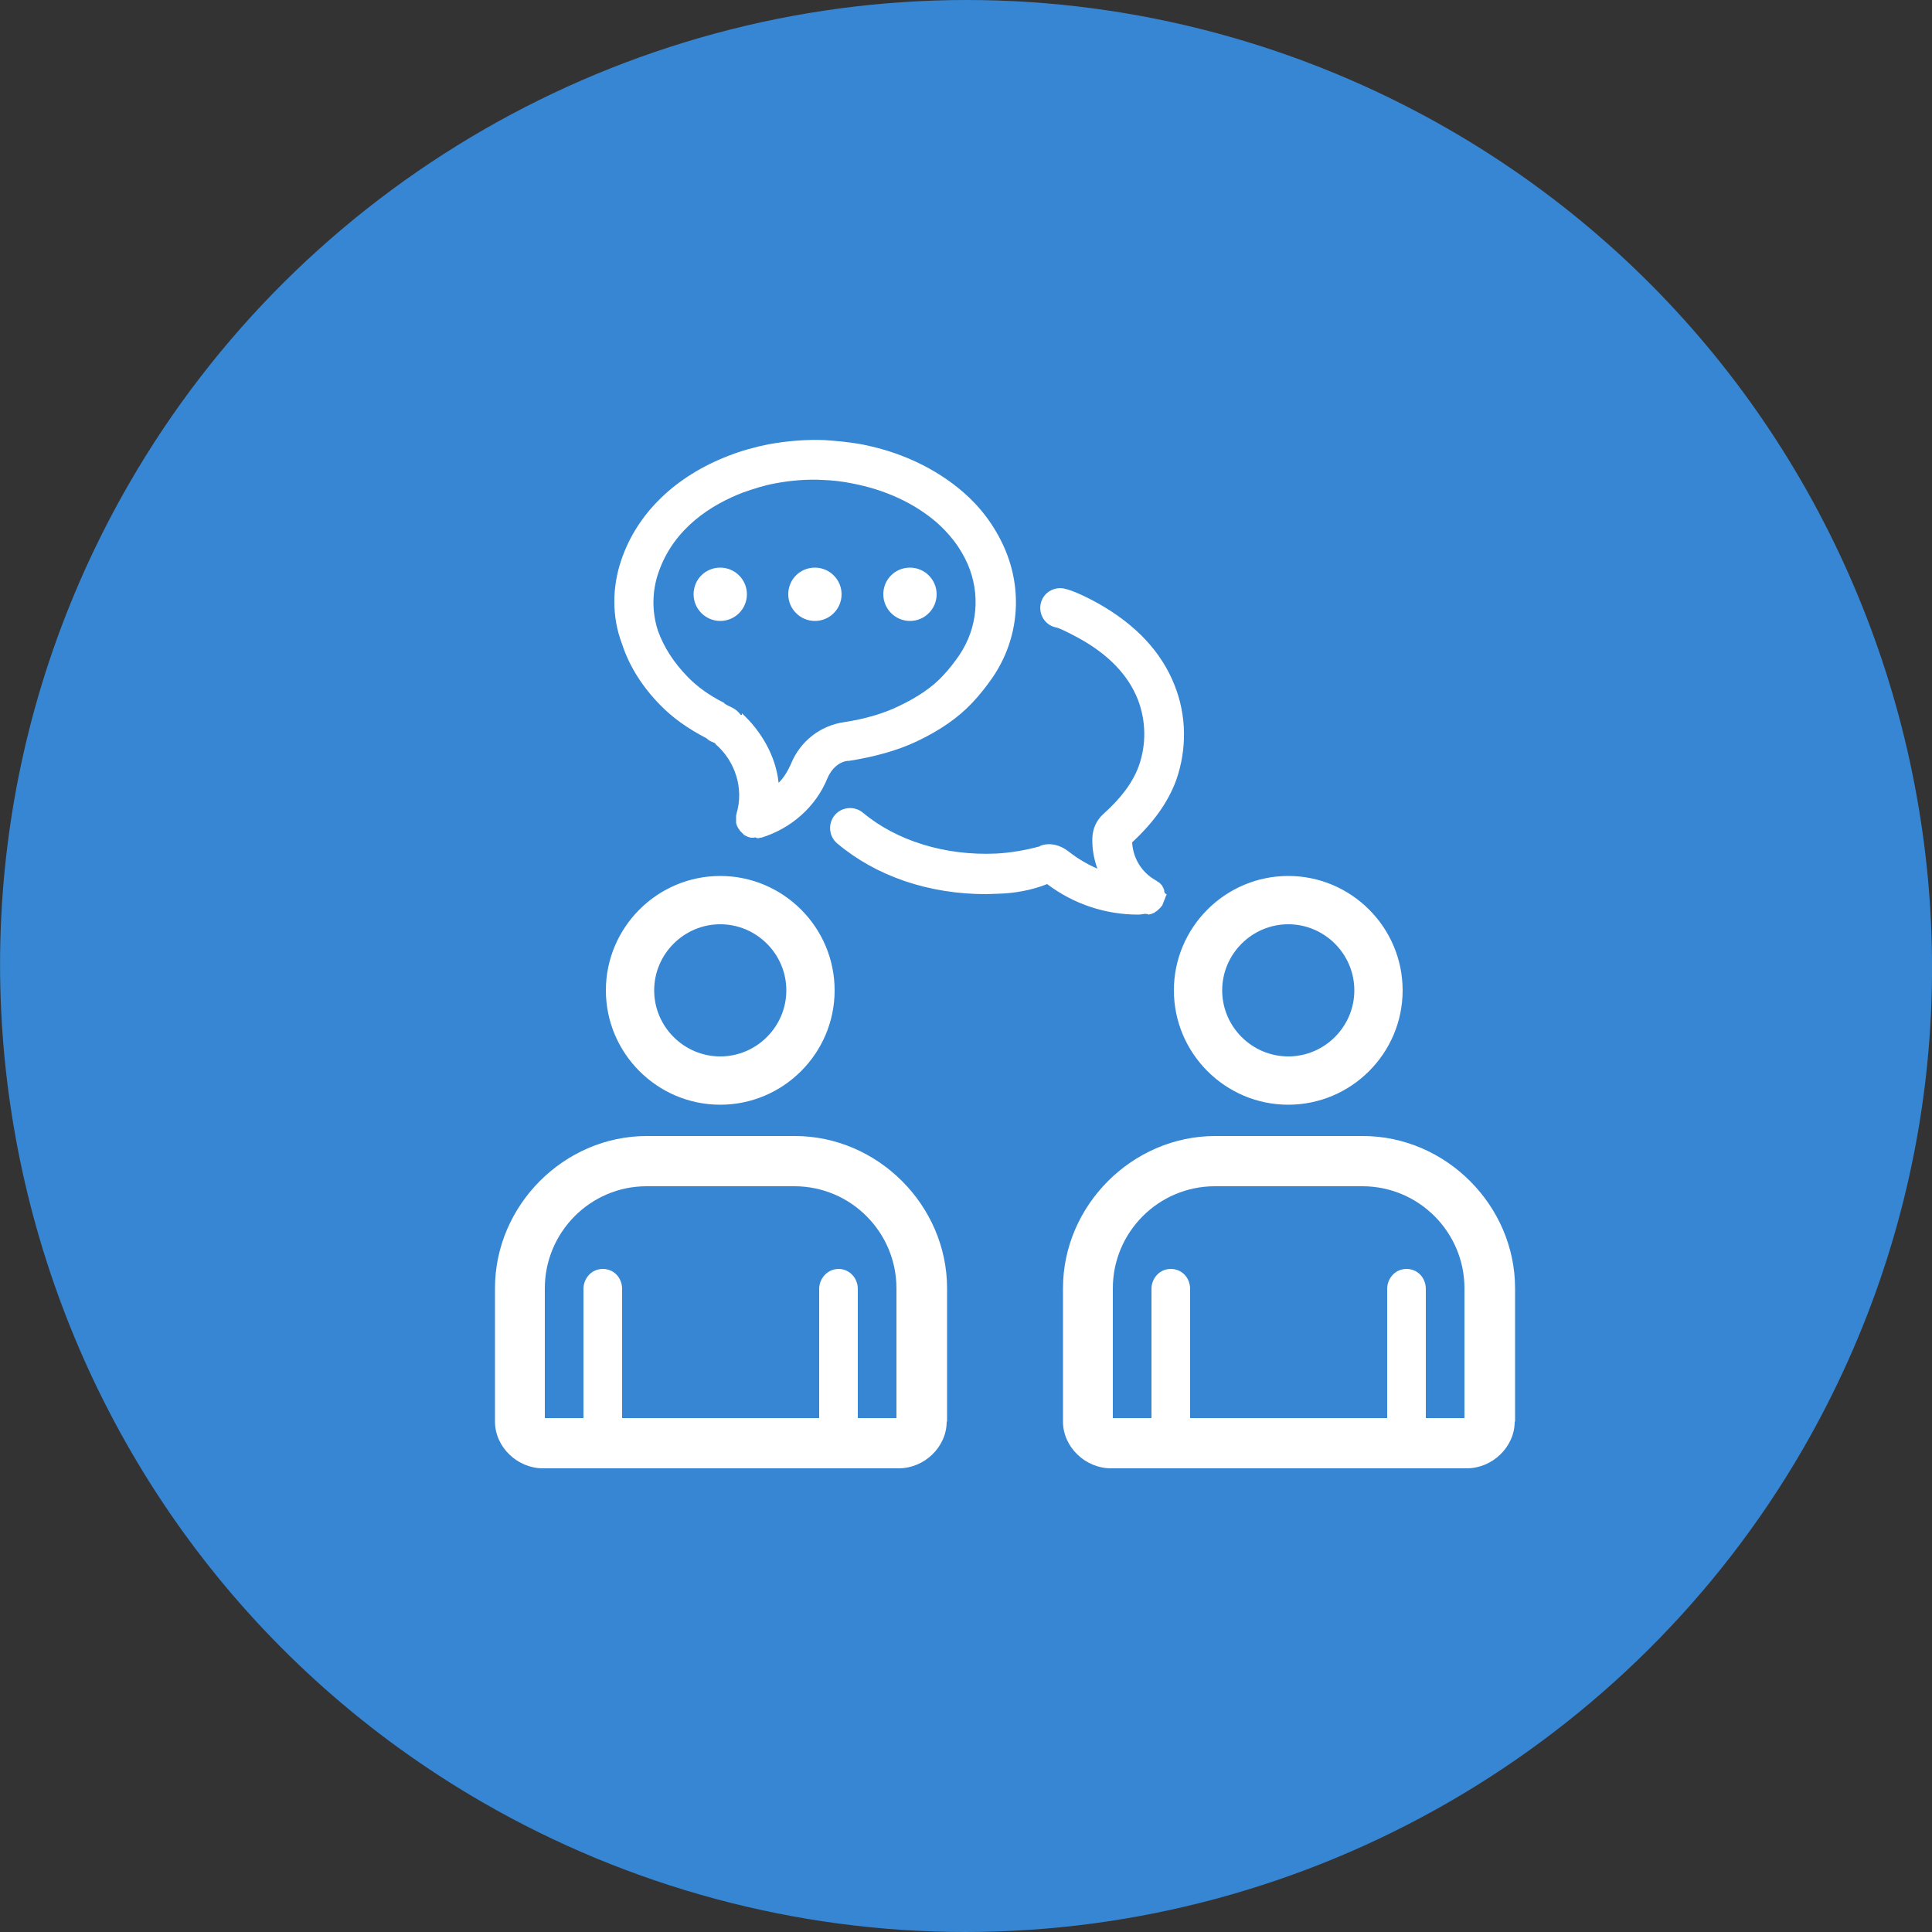
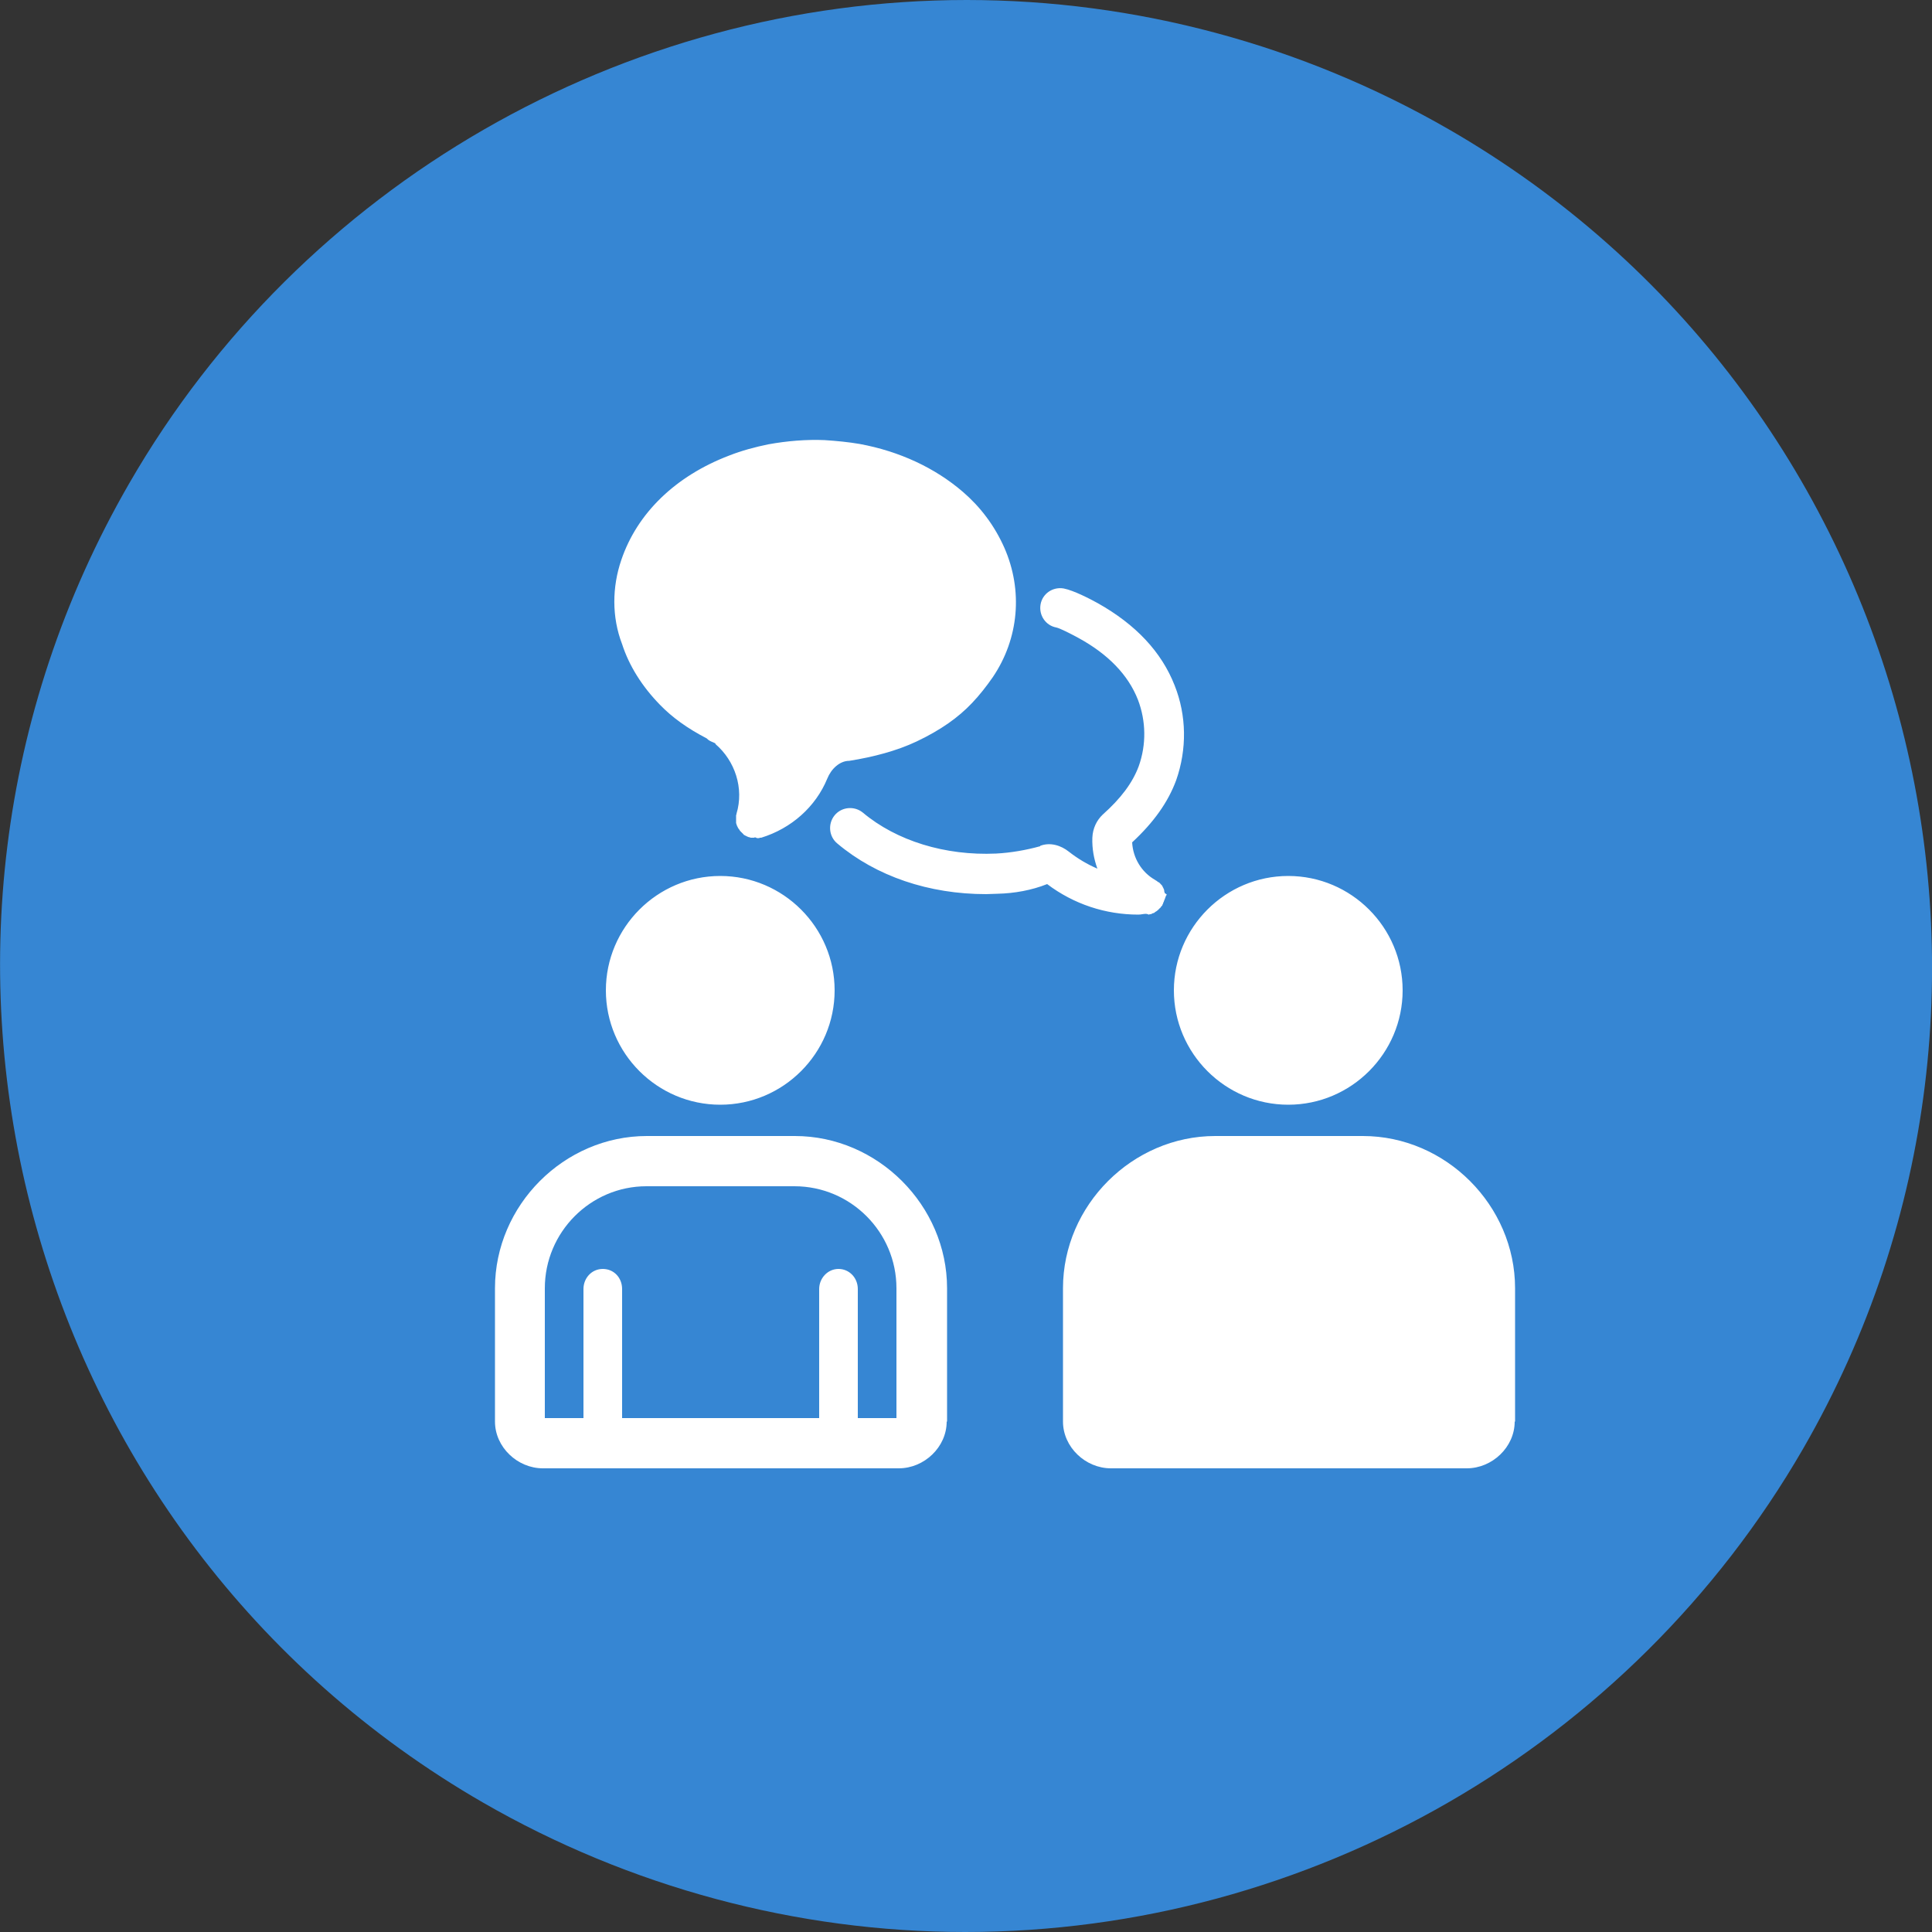
<svg xmlns="http://www.w3.org/2000/svg" version="1.0" id="Layer_1" x="0px" y="0px" viewBox="0 0 500 500" style="enable-background:new 0 0 500 500;" xml:space="preserve">
  <rect x="0" y="0" width="500" height="500" fill="#333333" stroke="none" />
  <style type="text/css">
	.Drop_x0020_Shadow{fill:none;}
	.Outer_x0020_Glow_x0020_5_x0020_pt{fill:none;}
	.Blue_x0020_Neon{fill:none;stroke:#8AACDA;stroke-width:7;stroke-linecap:round;stroke-linejoin:round;}
	.Chrome_x0020_Highlight{fill:url(#SVGID_1_);stroke:#FFFFFF;stroke-width:0.363;stroke-miterlimit:1;}
	.Jive_GS{fill:#FFDD00;}
	.Alyssa_GS{fill:#A6D0E4;}
	.st0{fill:#FFFFFF;}
	.st1{fill:#895980;}
	.st2{fill:#E64D61;}
	.st3{fill:#008B6B;}
	.st4{fill:#3686D3;}
	.st5{fill:#FFA500;}
	.st6{fill:#C6BEAA;}
</style>
  <linearGradient id="SVGID_1_" gradientUnits="userSpaceOnUse" x1="-1050" y1="0" x2="-1050" y2="-1">
    <stop offset="0" style="stop-color:#656565" />
    <stop offset="0.618" style="stop-color:#1B1B1B" />
    <stop offset="0.629" style="stop-color:#545454" />
    <stop offset="0.983" style="stop-color:#3E3E3E" />
  </linearGradient>
  <circle class="st0" cx="251.3" cy="249.3" r="220.5" />
  <g>
-     <path class="st4" d="M186.4,273.4c9.4,0,17.1-7.7,17.1-17.1s-7.7-17.1-17.1-17.1c-9.4,0-17.1,7.7-17.1,17.1S177,273.4,186.4,273.4z   " />
-     <path class="st4" d="M333.4,273.4c9.4,0,17.1-7.7,17.1-17.1s-7.7-17.1-17.1-17.1c-9.4,0-17.1,7.7-17.1,17.1S324,273.4,333.4,273.4z   " />
-     <path class="st4" d="M177.9,175.1c2.4,2.5,5.5,4.8,9.5,6.8c0,0,0,0.1,0,0.1c0,0,0,0,0,0c1.3,1,2.8,1,4.3,3h0.3v-0.4   c5,4.6,8.8,11.1,9.5,18c1.4-1.4,2.4-3.1,3.2-4.9c2.4-5.9,7.6-9.9,13.7-10.8c0,0,0,0,0,0c5.3-0.8,10.2-2.2,14.3-4.2   c5-2.4,8.6-4.9,11.3-7.8c1.6-1.7,3-3.5,4.3-5.4c4.7-7,5.5-15.8,2.1-23.6c-0.9-2-2.1-4.1-3.5-5.9c-1.4-1.8-2.9-3.4-4.5-4.8   c-5.8-5-13.4-8.5-21.9-10.1c-2.4-0.5-5-0.8-7.7-0.9c-3.8-0.2-8,0.1-12.2,0.9c-2.8,0.5-5.6,1.4-8.4,2.4c-7.8,3-17.8,9-21.8,20.7   c-1.7,4.9-1.7,10.3-0.1,15.1C171.8,167.5,174.4,171.5,177.9,175.1z M235.5,146.9c3.8,0,6.9,3.1,6.9,6.9c0,3.8-3.1,6.9-6.9,6.9   c-3.8,0-6.9-3.1-6.9-6.9C228.6,149.9,231.7,146.9,235.5,146.9z M210.9,146.9c3.8,0,6.9,3.1,6.9,6.9c0,3.8-3.1,6.9-6.9,6.9   c-3.8,0-6.9-3.1-6.9-6.9C204,149.9,207.1,146.9,210.9,146.9z M186.4,146.9c3.8,0,6.9,3.1,6.9,6.9c0,3.8-3.1,6.9-6.9,6.9   c-3.8,0-6.9-3.1-6.9-6.9C179.5,149.9,182.6,146.9,186.4,146.9z" />
    <path class="st4" d="M205.6,307h-38.3c-14.5,0-26.3,11.9-26.3,26.4V367h10v-33.4c0-2.8,2.1-5.2,5-5.2s5,2.3,5,5.2V367h51v-33.4   c0-2.8,2.2-5.2,5-5.2c2.8,0,5,2.3,5,5.2V367h10v-33.6C232,318.9,220.2,307,205.6,307z" />
-     <path class="st4" d="M352.6,307L352.6,307h-38.2c-14.6,0-26.4,11.9-26.4,26.4V367h10v-33.4c0-2.8,2.1-5.2,5-5.2c2.9,0,5,2.3,5,5.2   V367h51v-33.4c0-2.8,2.1-5.2,5-5.2s5,2.3,5,5.2V367h10v-33.6C379,318.9,367.2,307,352.6,307z" />
    <path class="st4" d="M375,33.5C337,11.6,293.9,0,250.2,0C161.1,0,78,47.9,33.5,125C-35.5,244.4,5.6,397.6,125,466.5   c38,21.9,81.2,33.5,124.8,33.5c89.2,0,172.2-47.9,216.8-125C535.5,255.6,494.4,102.4,375,33.5z M333.4,226.7   c16.3,0,29.6,13.3,29.6,29.6c0,16.3-13.3,29.6-29.6,29.6c-16.3,0-29.6-13.3-29.6-29.6C303.8,240,317.1,226.7,333.4,226.7z    M160.8,144.9c4.1-12.1,14-21.7,27.9-27c3.3-1.3,6.7-2.2,10.1-2.9c4.9-0.9,10-1.3,14.6-1.1c3.1,0.2,6.2,0.5,9.1,1   c10.3,1.9,19.5,6.2,26.7,12.4c2.2,1.9,4.2,4,6,6.4c1.9,2.5,3.5,5.3,4.7,8c4.9,11.1,3.8,23.6-3,33.6c-1.6,2.3-3.4,4.6-5.3,6.6   c-3.6,3.8-8.1,7-14.4,10c-5.1,2.4-11.1,4-17.4,5h0c-2.5,0-4.7,2.1-5.7,4.6c0,0,0,0,0,0c-3,7.3-9.3,12.9-17.1,15.3c0,0-0.1,0-0.1,0   c0,0-0.1,0-0.1,0c0,0-0.1,0-0.1,0c-0.1,0-0.1,0-0.2,0.1c-0.1,0-0.1,0-0.2,0c-0.1,0-0.1,0-0.2,0c-0.1,0-0.1,0-0.2,0   c-0.1,0-0.1-0.1-0.2-0.1c-0.1,0-0.2-0.1-0.3-0.1h0h0c-0.1,0-0.2,0.1-0.3,0.1c-0.1,0-0.1,0-0.2,0c-0.1,0-0.1,0-0.2,0   c-0.1,0-0.1,0-0.2,0c-0.1,0-0.1,0-0.2,0c-0.1,0-0.1,0-0.2-0.1c0,0-0.1,0-0.1,0c0,0,0,0,0,0c-0.1,0-0.3-0.1-0.4-0.1c0,0,0,0,0,0   c-0.1-0.1-0.3-0.1-0.4-0.2c-0.1,0-0.1-0.1-0.2-0.1c-0.1,0-0.2-0.1-0.2-0.1c-0.1,0-0.1-0.1-0.2-0.1c-0.1,0-0.1-0.1-0.2-0.2   c0,0-0.1-0.1-0.1-0.1c-0.1-0.1-0.2-0.2-0.3-0.3c0,0,0,0,0,0c-0.1-0.1-0.2-0.2-0.3-0.3c0,0,0,0-0.1-0.1c-0.1-0.1-0.2-0.2-0.2-0.3   c0,0,0-0.1-0.1-0.1c-0.1-0.1-0.1-0.2-0.2-0.3c0,0,0-0.1-0.1-0.1c0-0.1-0.1-0.2-0.1-0.3c0,0,0-0.1-0.1-0.1c0-0.1-0.1-0.2-0.1-0.3   c0-0.1,0-0.1-0.1-0.2c0,0,0,0,0,0c0,0,0-0.1,0-0.1c0-0.1-0.1-0.2-0.1-0.3c0-0.1,0-0.1,0-0.2c0-0.1,0-0.2,0-0.3c0-0.1,0-0.2,0-0.2   c0-0.1,0-0.2,0-0.3c0-0.1,0-0.2,0-0.3c0-0.1,0-0.2,0-0.2c0-0.1,0-0.2,0-0.3c0-0.1,0-0.1,0-0.2c0-0.1,0.1-0.2,0.1-0.3   c0,0,0-0.1,0-0.1c2-6.6-0.4-13.7-5.4-18v0c0-0.5-1.4-0.5-2.3-1.5h0c0,0,0,0,0,0c-5-2.6-8.9-5.4-12.1-8.7c-4.6-4.7-8-10.1-9.8-15.7   C158.3,159.7,158.4,151.9,160.8,144.9z M186.4,226.7c16.3,0,29.6,13.3,29.6,29.6c0,16.3-13.3,29.6-29.6,29.6   c-16.3,0-29.6-13.3-29.6-29.6C156.8,240,170.1,226.7,186.4,226.7z M245,367.9c0,6.6-5.8,12.1-12.4,12.1h-92.1   c-6.6,0-12.4-5.5-12.4-12.1v-34.5c0-21.5,17.9-39.4,39.3-39.4h38.3c21.5,0,39.4,18,39.4,39.4V367.9z M258.2,231.3c-1,0-2,0.1-3,0.1   c-14.8,0-28.4-4.6-38.5-13.1c-2.2-1.8-2.5-5.1-0.7-7.3c1.8-2.2,5.1-2.5,7.3-0.7c8.7,7.3,21.3,11.2,34.5,10.6   c3.8-0.2,7.8-0.9,11.4-1.9c0,0,0-0.1,0-0.1c0,0,0,0,0,0c2.6-1,5.4-0.1,7.4,1.5c2.3,1.8,4.8,3.3,7.4,4.4c-0.9-2.5-1.4-5.2-1.3-8   c0.1-2.4,1.1-4.5,2.7-6c0,0,0,0,0,0c4.7-4.2,7.7-8.2,9.3-12.5c2-5.6,1.9-11.7-0.2-17.2c-2.5-6.4-7.7-11.8-15.4-16   c-2.2-1.2-4.8-2.5-5.7-2.7c-2.8-0.5-4.6-3.2-4.1-6c0.5-2.8,3.2-4.6,6-4.1c2.6,0.5,7,2.8,8.8,3.8c9.8,5.5,16.5,12.6,19.9,21.3   c3.1,7.8,3.2,16.5,0.4,24.5c-2.1,5.7-5.8,10.9-11.4,16.1c0.2,4,2.4,7.7,5.9,9.7c0,0,0,0,0,0c0.1,0.1,0.2,0.1,0.3,0.2   c0.1,0,0.1,0.1,0.2,0.1c0.1,0.1,0.1,0.1,0.2,0.2c0.1,0,0.1,0.1,0.2,0.1c0.1,0,0.1,0.1,0.2,0.1c0.1,0.1,0.1,0.1,0.2,0.2   c0,0,0.1,0.1,0.1,0.1c0.1,0.1,0.1,0.2,0.2,0.2c0.1,0.1,0.1,0.2,0.2,0.2c0,0.1,0.1,0.1,0.1,0.2c0.1,0.1,0.1,0.3,0.2,0.4c0,0,0,0,0,0   c0.1,0.1,0.1,0.3,0.2,0.4c0,0,0,0,0,0c0,0.1,0.1,0.2,0.1,0.4c0,0,0,0.1,0,0.1c0,0.1,0,0.2,0.1,0.3c0,0.1,0,0.2,0,0.2   c0,0.1,0.3,0.1,0.3,0.2c0,0.1,0.3,0.2,0.3,0.3c0,0,0,0,0,0c0,0-0.2,0.1-0.2,0.1c0,0.1-0.1,0.2-0.1,0.3c0,0.1-0.1,0.1-0.1,0.2   c0,0.1,0,0.2-0.1,0.3c0,0.1,0,0.2-0.1,0.2c0,0.1,0,0.2-0.1,0.3c0,0.1-0.1,0.2-0.1,0.3c0,0.1,0,0.1-0.1,0.2c0,0.1-0.1,0.2-0.1,0.3   c0,0.1,0,0.1-0.1,0.2c0,0.1-0.1,0.2-0.1,0.3c0,0,0,0.1-0.1,0.1c0,0,0,0,0,0c0,0,0,0.1-0.1,0.1c-0.1,0.1-0.1,0.2-0.2,0.3   c0,0,0,0.1-0.1,0.1c-0.1,0.1-0.2,0.2-0.3,0.3c0,0,0,0,0,0c-0.1,0.1-0.2,0.2-0.3,0.3c0,0,0,0,0,0c-0.2,0.2-0.5,0.4-0.7,0.5   c0,0-0.1,0-0.1,0.1c-0.1,0.1-0.2,0.1-0.3,0.2c0,0-0.1,0-0.1,0c-0.1,0-0.2,0.1-0.3,0.1c0,0-0.1,0-0.1,0.1c-0.1,0-0.2,0.1-0.4,0.1   c0,0-0.1,0-0.1,0c-0.1,0-0.2,0.1-0.4,0.1c0,0-0.1-0.1-0.1-0.1c-0.2,0-0.3-0.1-0.5-0.1c0,0,0,0,0,0c-0.7,0-1.3,0.2-2,0.2   c-8.5,0-16.7-2.7-23.6-7.9C267,230.4,262.5,231.2,258.2,231.3z M392,367.9c0,6.6-5.8,12.1-12.4,12.1h-92.1   c-6.6,0-12.4-5.5-12.4-12.1v-34.5c0-21.5,18-39.4,39.4-39.4h38.2c21.5,0,39.4,18,39.4,39.4V367.9z" />
  </g>
</svg>